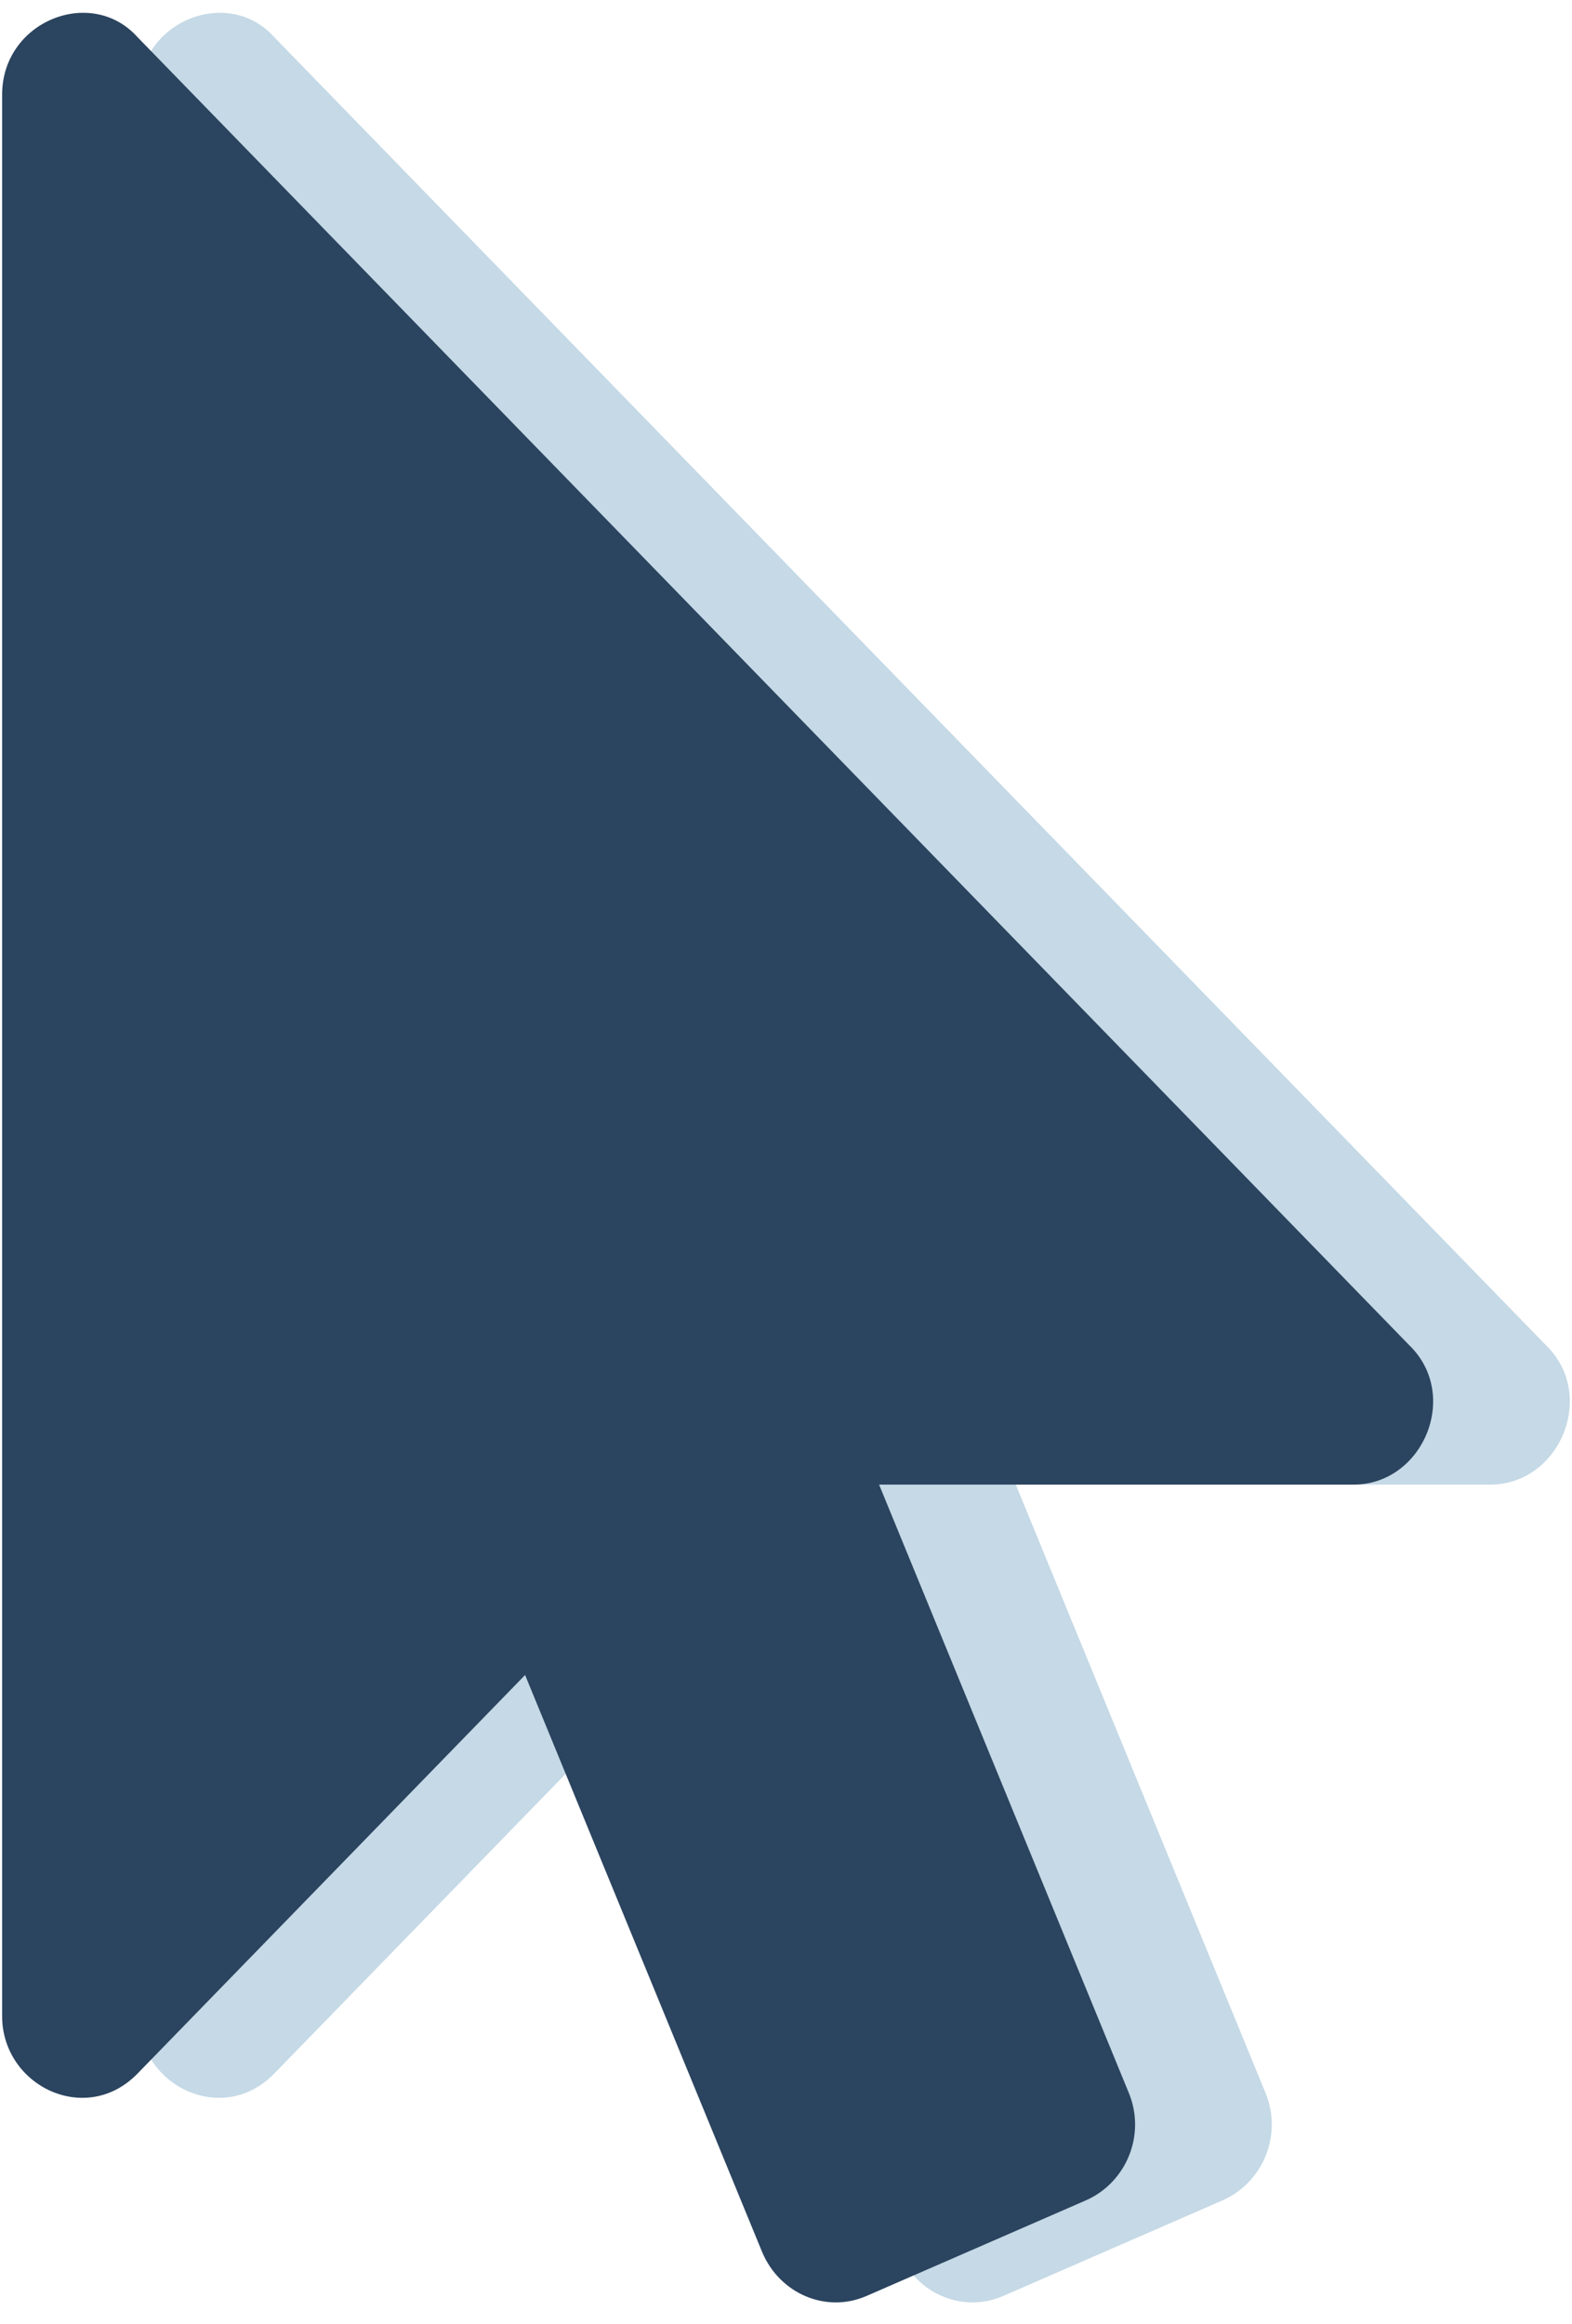
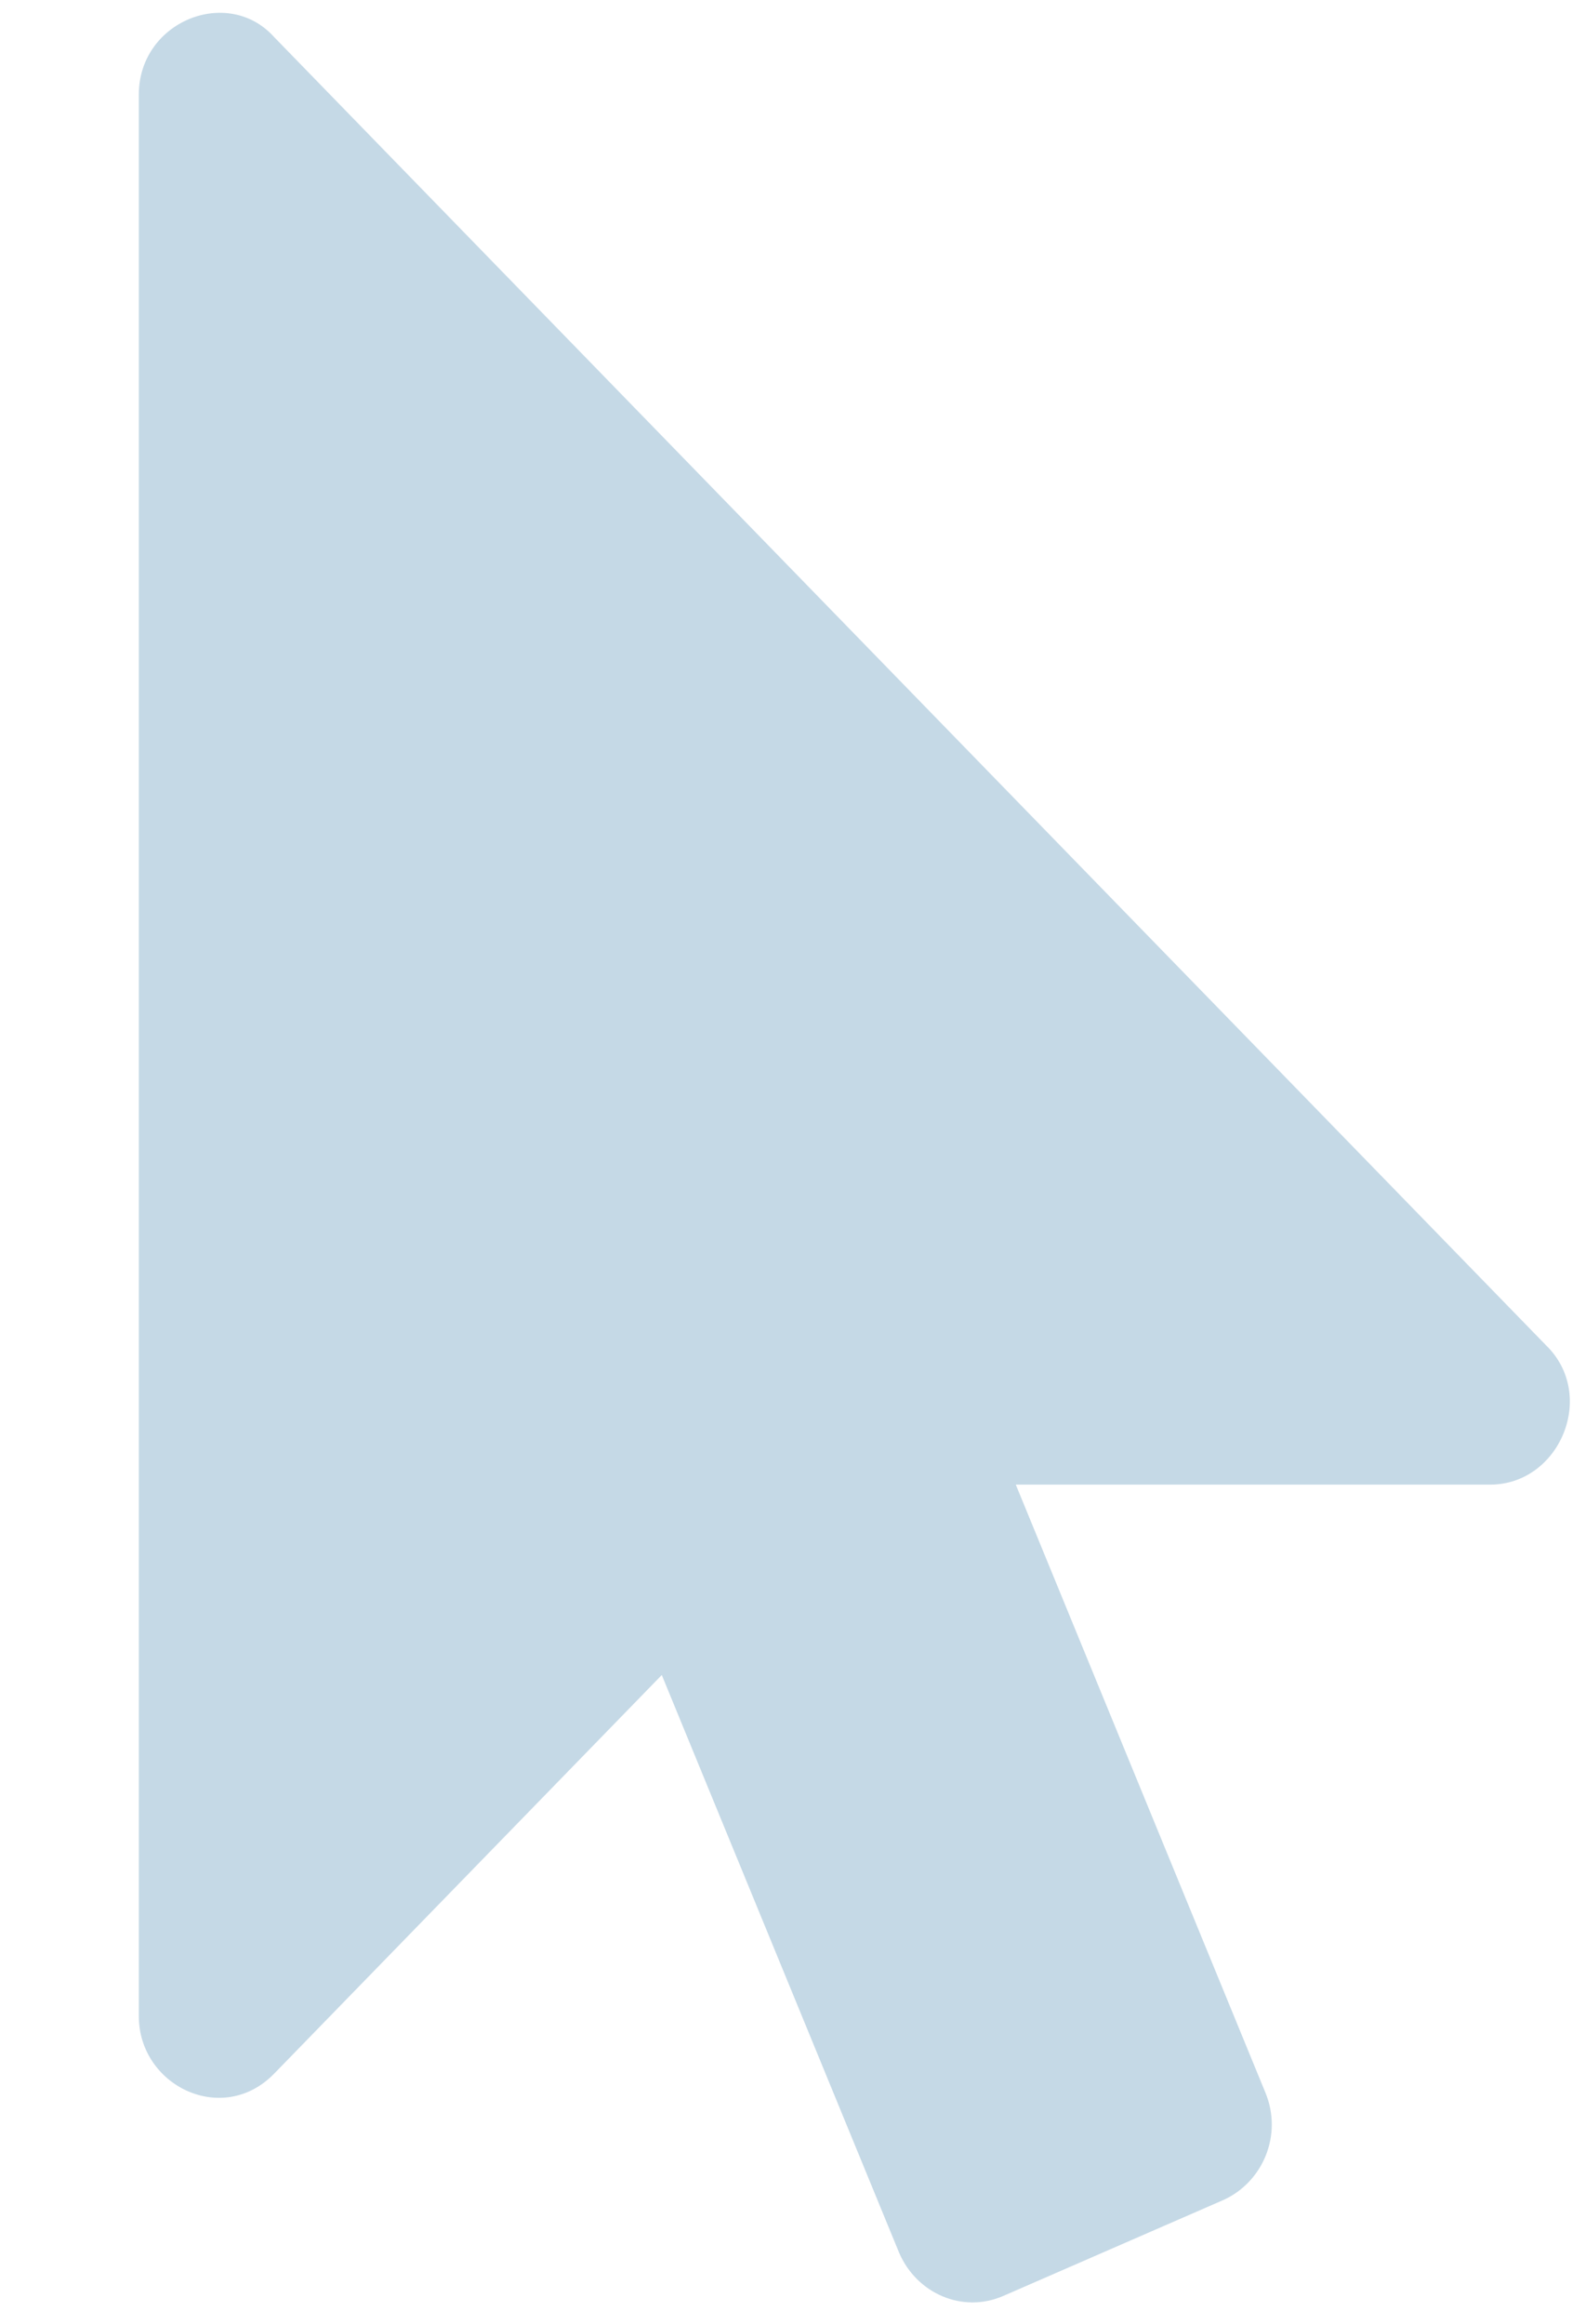
<svg xmlns="http://www.w3.org/2000/svg" width="46px" height="68px" viewBox="0 0 46 68" version="1.1">
  <title>Group</title>
  <g id="Page-1" stroke="none" stroke-width="1" fill="none" fill-rule="evenodd">
    <g id="6.0---For-Vets" transform="translate(-406, -1142)" fill-rule="nonzero">
      <g id="Group" transform="translate(406.062, 1142.375)">
        <path d="M29.299,66.809 L35.732,64.005 C36.895,63.482 37.477,62.099 36.968,60.865 L29.662,43.069 L43.544,43.069 C45.573,43.069 46.681,40.457 45.18,38.994 L7.962,0.712 C6.607,-0.798 4,0.248 4,2.394 L4,58.622 C4,60.66 6.451,61.858 7.962,60.304 L19.303,48.64 L26.245,65.538 C26.754,66.735 28.099,67.333 29.299,66.809 Z" id="mouse-pointer" fill="#C5D9E6" />
-         <path d="M25.299,66.809 L31.732,64.005 C32.895,63.482 33.477,62.099 32.968,60.865 L25.662,43.069 L39.544,43.069 C41.573,43.069 42.681,40.457 41.18,38.994 L3.962,0.712 C2.607,-0.798 1.70530257e-13,0.248 1.70530257e-13,2.394 L1.70530257e-13,58.622 C1.70530257e-13,60.66 2.451,61.858 3.962,60.304 L15.303,48.64 L22.245,65.538 C22.754,66.735 24.099,67.333 25.299,66.809 Z" id="mouse-pointer" fill="#2B445F" />
      </g>
    </g>
  </g>
</svg>